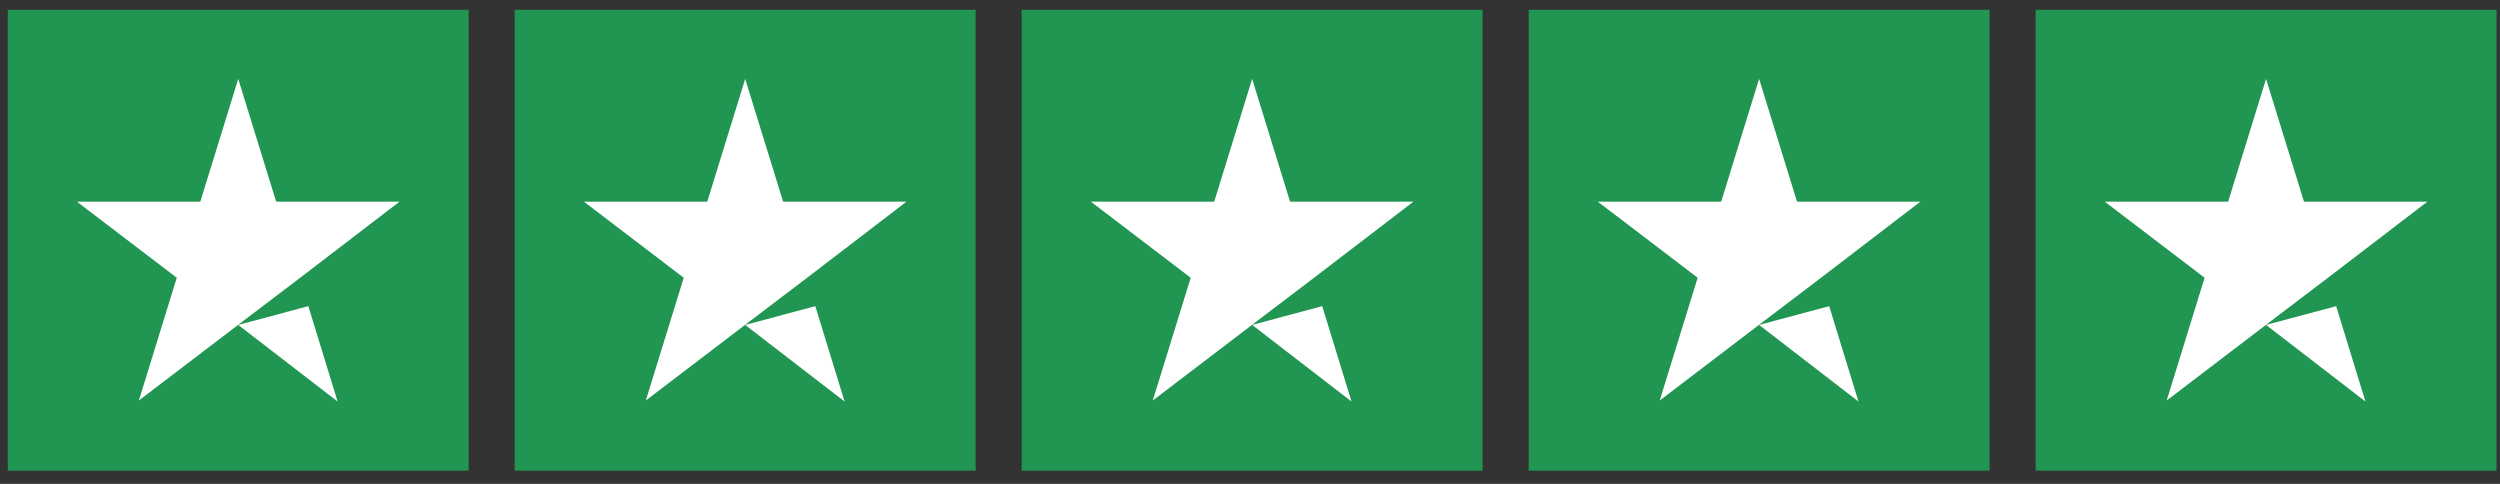
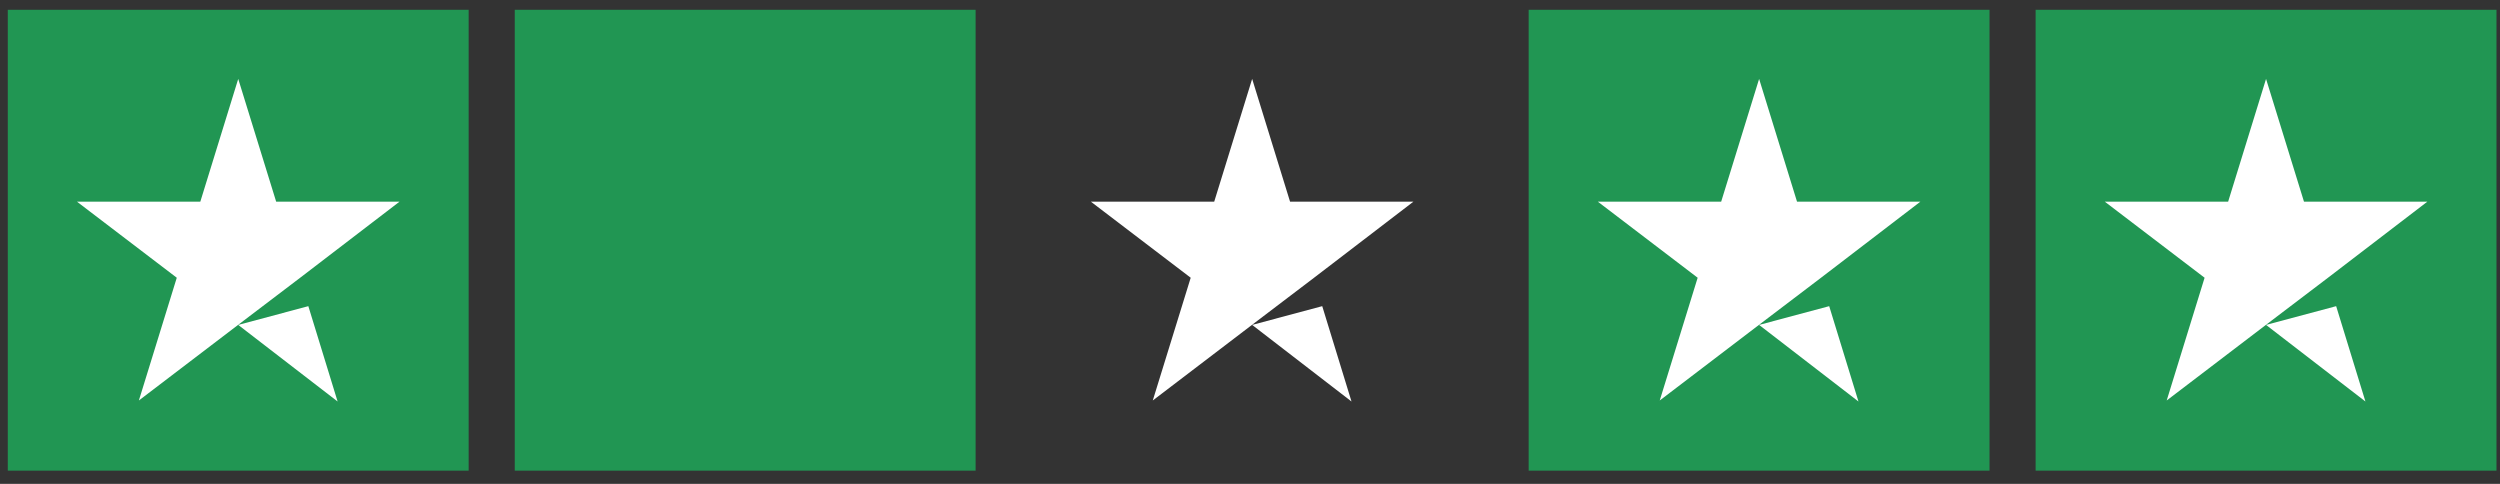
<svg xmlns="http://www.w3.org/2000/svg" width="93" height="18" viewBox="0 0 93 18" fill="none">
  <rect x="0" y="0" width="93" height="18" fill="#333333" stroke="none" />
  <rect width="17.144" height="17.144" transform="translate(0.29 0.364)" fill="#219653" />
  <path d="M8.862 12.087L11.47 11.389L12.559 14.936L8.862 12.087ZM14.863 7.501H10.273L8.862 2.935L7.452 7.501H2.862L6.576 10.332L5.166 14.898L8.88 12.068L11.166 10.332L14.863 7.501Z" fill="white" />
  <rect width="17.144" height="17.144" transform="translate(19.149 0.364)" fill="#219653" />
-   <path d="M27.721 12.087L30.329 11.389L31.418 14.936L27.721 12.087ZM33.722 7.501H29.132L27.721 2.935L26.31 7.501H21.721L25.435 10.332L24.024 14.898L27.739 12.068L30.025 10.332L33.722 7.501Z" fill="white" />
-   <rect width="17.144" height="17.144" transform="translate(38.008 0.364)" fill="#219653" />
  <path d="M46.58 12.087L49.187 11.389L50.276 14.936L46.58 12.087ZM52.58 7.501H47.99L46.58 2.935L45.169 7.501H40.579L44.294 10.332L42.883 14.898L46.597 12.068L48.883 10.332L52.58 7.501Z" fill="white" />
  <rect width="17.144" height="17.144" transform="translate(56.866 0.364)" fill="#219653" />
  <path d="M65.439 12.087L68.046 11.389L69.135 14.936L65.439 12.087ZM71.439 7.501H66.849L65.439 2.935L64.028 7.501H59.438L63.153 10.332L61.742 14.898L65.456 12.068L67.742 10.332L71.439 7.501Z" fill="white" />
  <rect width="17.144" height="17.144" transform="translate(75.725 0.364)" fill="#219653" />
  <path d="M84.297 12.087L86.905 11.389L87.994 14.936L84.297 12.087ZM90.298 7.501H85.708L84.297 2.935L82.887 7.501H78.297L82.011 10.332L80.601 14.898L84.315 12.068L86.601 10.332L90.298 7.501Z" fill="white" />
</svg>